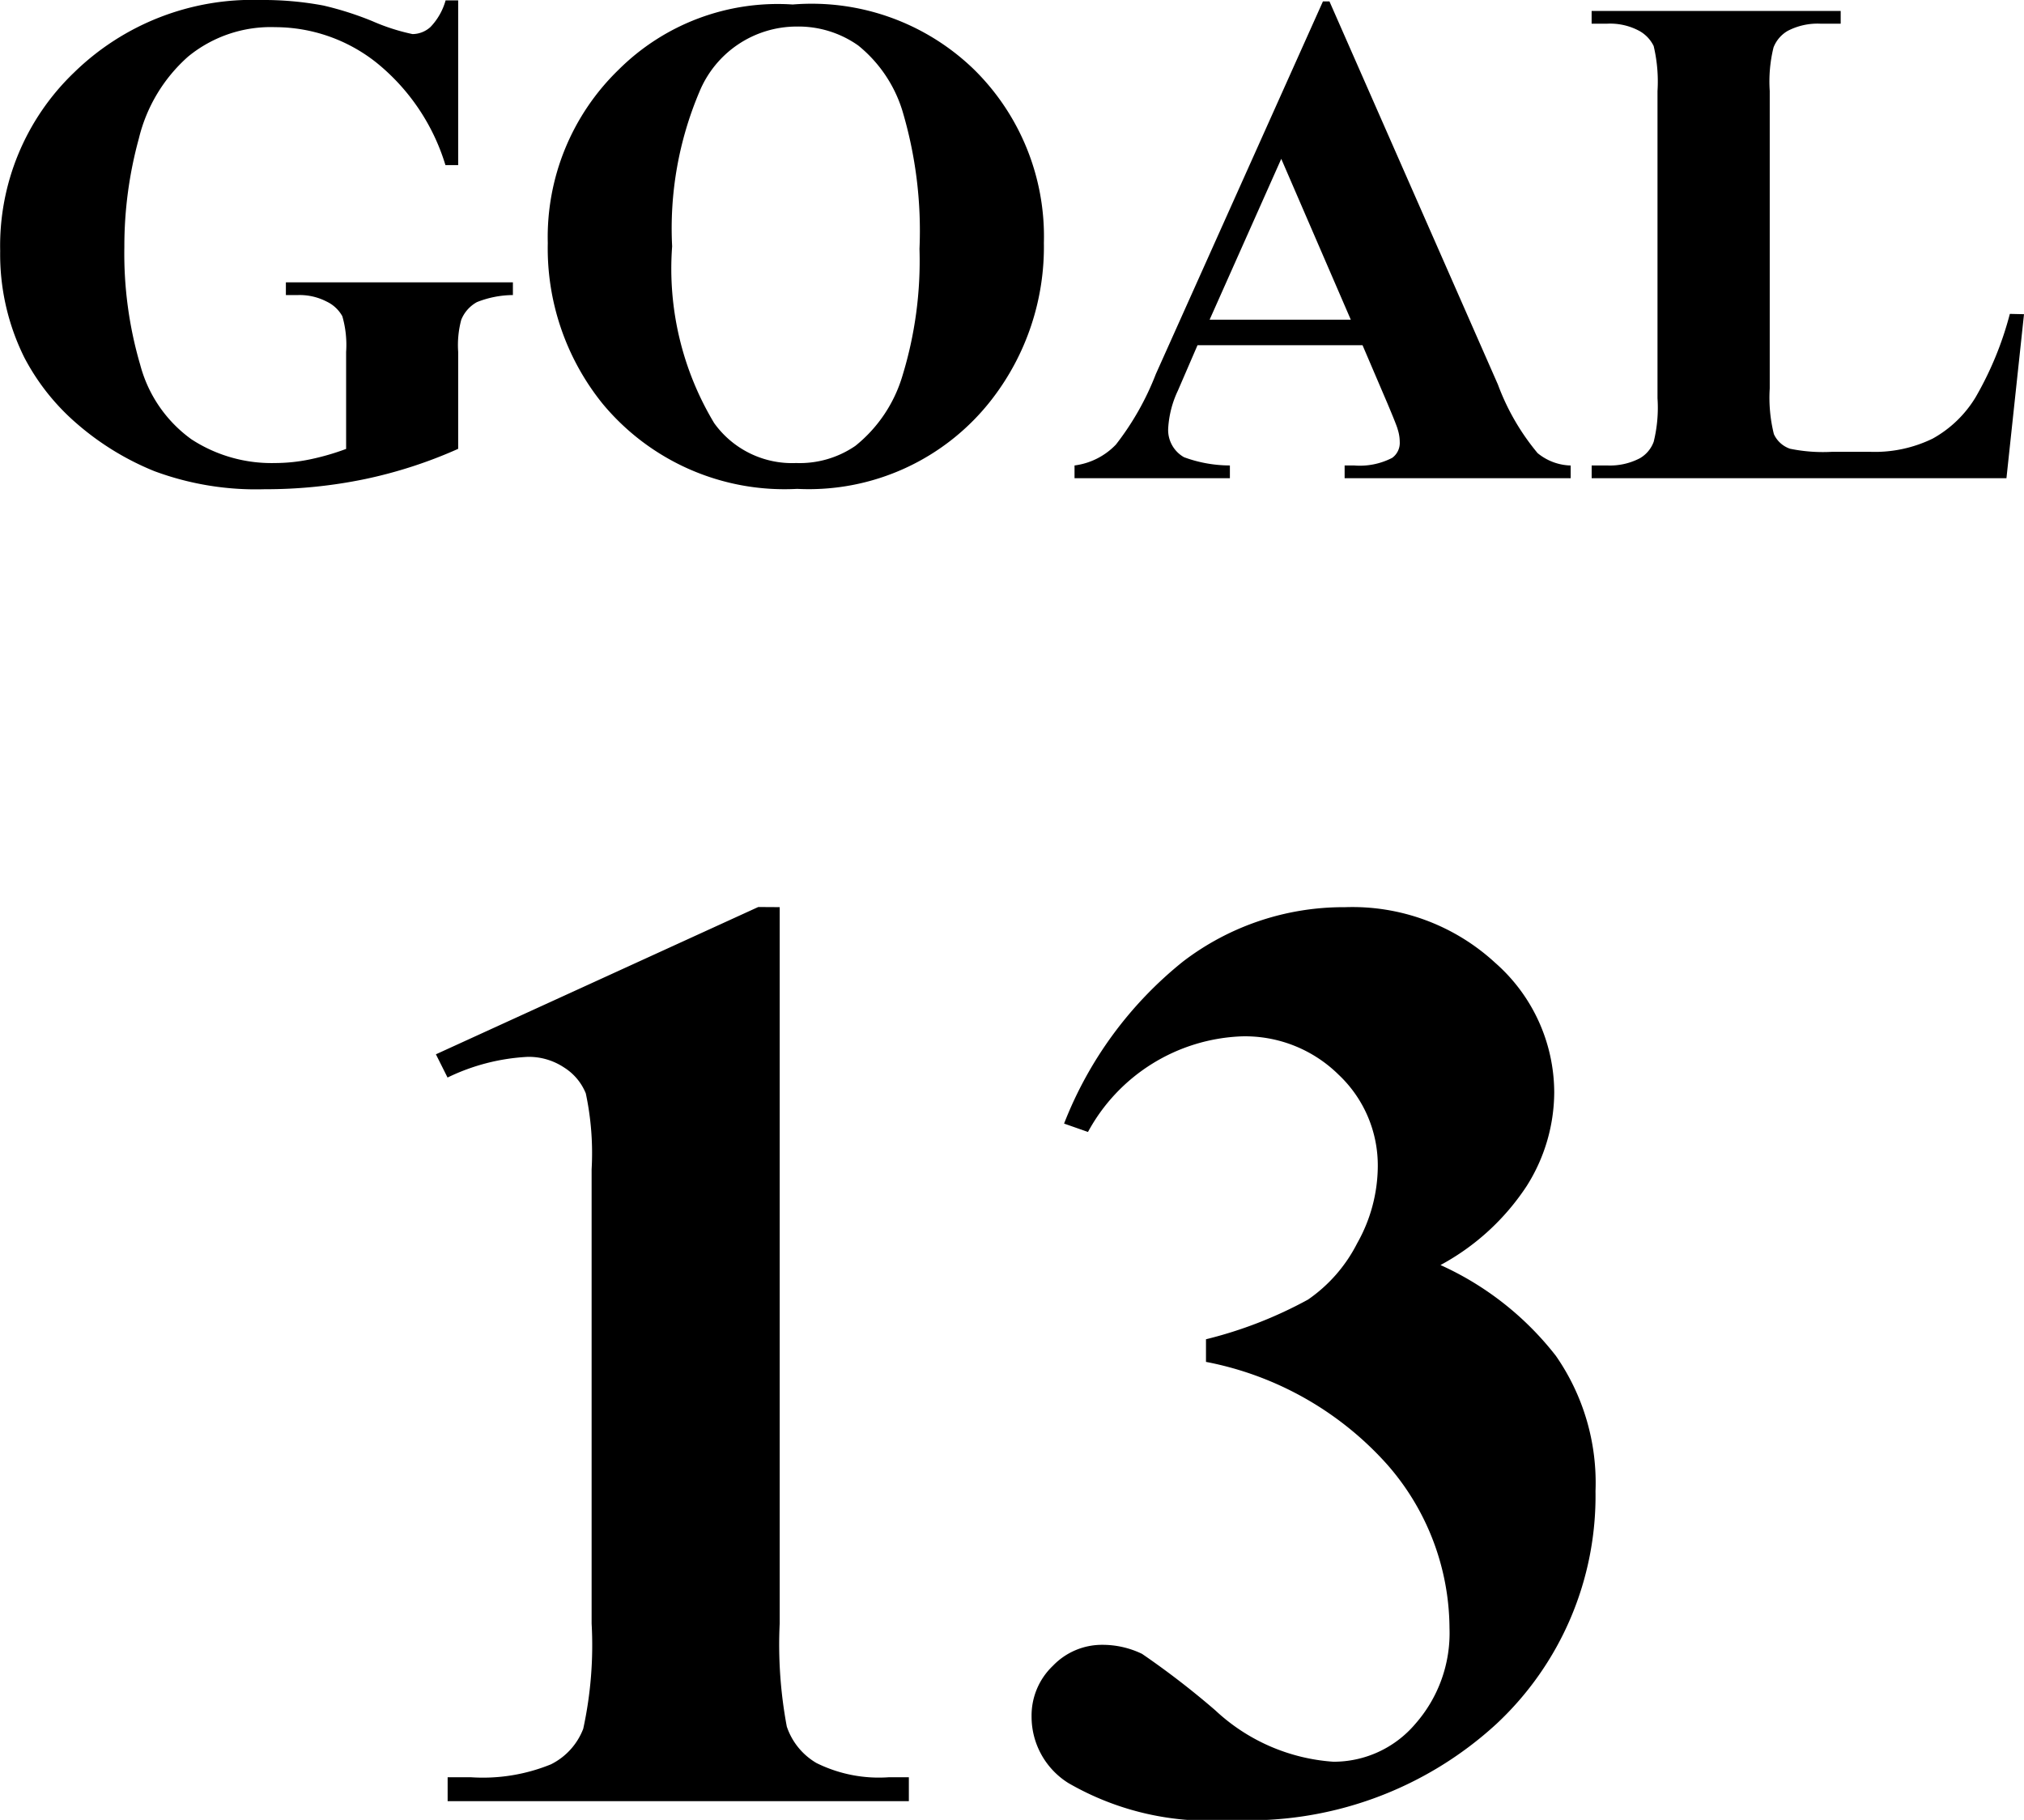
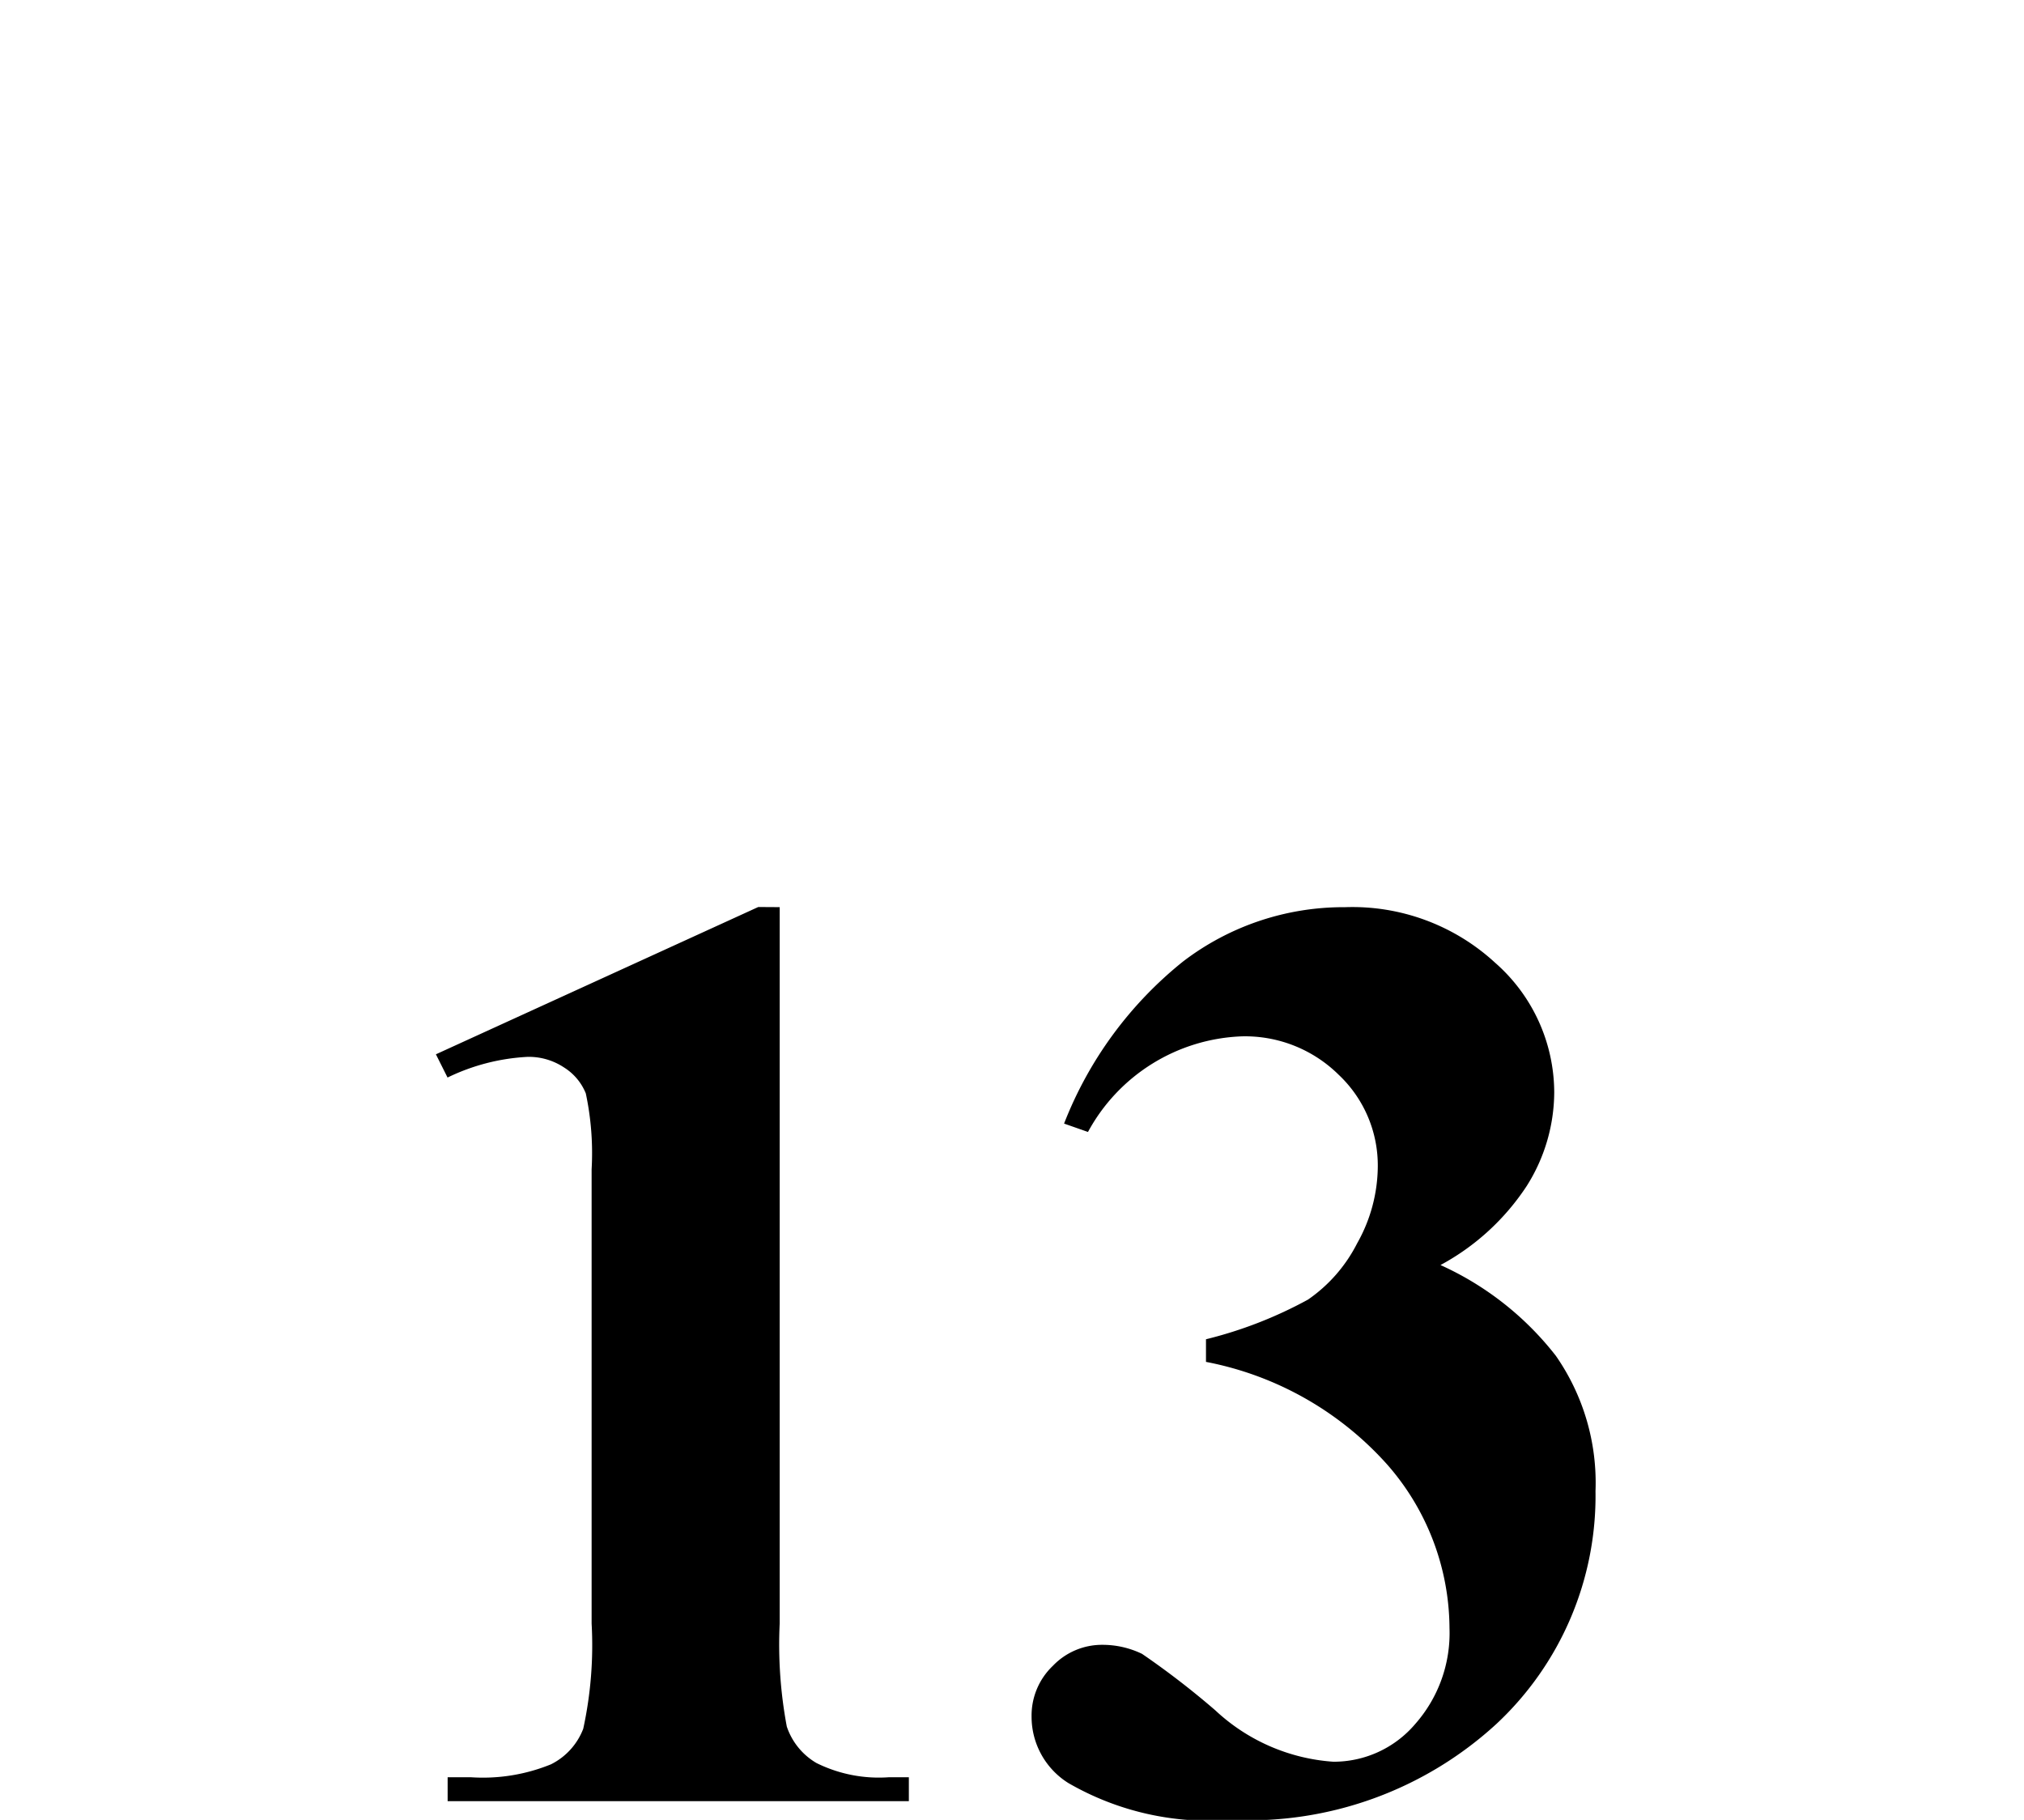
<svg xmlns="http://www.w3.org/2000/svg" width="45.898" height="41.269" viewBox="0 0 45.898 41.269">
-   <path id="パス_13" data-name="パス 13" d="M-12.52-10.836V-7.1h-.289a4.76,4.76,0,0,0-1.57-2.328,3.7,3.7,0,0,0-2.289-.8,2.953,2.953,0,0,0-1.977.668A3.616,3.616,0,0,0-19.762-7.7a9.225,9.225,0,0,0-.328,2.453A8.966,8.966,0,0,0-19.73-2.57,3.036,3.036,0,0,0-18.57-.883a3.325,3.325,0,0,0,1.9.539,3.925,3.925,0,0,0,.785-.082,5.593,5.593,0,0,0,.824-.238v-2.2a2.347,2.347,0,0,0-.086-.809.793.793,0,0,0-.355-.332,1.334,1.334,0,0,0-.652-.148h-.273v-.289h5.148v.289a2.251,2.251,0,0,0-.816.16.8.8,0,0,0-.355.4,2.21,2.21,0,0,0-.07.727v2.2A10.433,10.433,0,0,1-14.633.02,11.056,11.056,0,0,1-16.91.25a6.616,6.616,0,0,1-2.5-.41,6.252,6.252,0,0,1-1.758-1.078,5.092,5.092,0,0,1-1.191-1.5,5.26,5.26,0,0,1-.547-2.414A5.441,5.441,0,0,1-21.23-9.2,5.789,5.789,0,0,1-17-10.844a7.369,7.369,0,0,1,1.422.125,7.282,7.282,0,0,1,1.113.355,4.631,4.631,0,0,0,.91.293.614.614,0,0,0,.406-.16,1.425,1.425,0,0,0,.344-.605Zm7.586.094A5.29,5.29,0,0,1-.82-9.266,5.311,5.311,0,0,1,.762-5.336,5.649,5.649,0,0,1-.418-1.789,5.245,5.245,0,0,1-4.832.242,5.356,5.356,0,0,1-9.254-1.7a5.61,5.61,0,0,1-1.234-3.633A5.283,5.283,0,0,1-8.883-9.262,5.111,5.111,0,0,1-4.934-10.742Zm.094.5A2.387,2.387,0,0,0-7.051-8.758a7.934,7.934,0,0,0-.617,3.5A6.794,6.794,0,0,0-6.715-1.25a2.173,2.173,0,0,0,1.859.906A2.23,2.23,0,0,0-3.512-.734a3.208,3.208,0,0,0,1.07-1.6A8.876,8.876,0,0,0-2.059-5.2,9.515,9.515,0,0,0-2.449-8.34a3.061,3.061,0,0,0-1-1.473A2.349,2.349,0,0,0-4.84-10.242ZM7.988-3.016H4.246L3.8-1.984a2.3,2.3,0,0,0-.219.852.708.708,0,0,0,.359.656A3.023,3.023,0,0,0,4.98-.289V0H1.457V-.289a1.575,1.575,0,0,0,.938-.473,6.283,6.283,0,0,0,.906-1.6L7.09-10.812h.148l3.82,8.688a5.291,5.291,0,0,0,.9,1.555,1.227,1.227,0,0,0,.75.281V0H7.582V-.289h.211A1.6,1.6,0,0,0,8.66-.461.417.417,0,0,0,8.832-.82a.957.957,0,0,0-.047-.289Q8.77-1.18,8.551-1.7Zm-.266-.578L6.145-7.242,4.52-3.594Zm15.266-.125L22.59,0H13.184V-.289h.352a1.465,1.465,0,0,0,.742-.164.712.712,0,0,0,.313-.375,3.219,3.219,0,0,0,.086-.984V-8.781A3.483,3.483,0,0,0,14.59-9.8a.782.782,0,0,0-.348-.355,1.4,1.4,0,0,0-.707-.152h-.352v-.289h5.648v.289h-.461a1.465,1.465,0,0,0-.742.164.747.747,0,0,0-.32.375,3.219,3.219,0,0,0-.086.984v6.75A3.421,3.421,0,0,0,17.316-1a.623.623,0,0,0,.367.332,3.717,3.717,0,0,0,.945.07h.883a2.991,2.991,0,0,0,1.406-.3,2.622,2.622,0,0,0,.973-.937,7.594,7.594,0,0,0,.777-1.891Z" transform="translate(22.91 10.844)" />
  <path id="パス_14" data-name="パス 14" d="M-5.229-20.273V-4.028a10.068,10.068,0,0,0,.161,2.336,1.514,1.514,0,0,0,.674.828,3.188,3.188,0,0,0,1.641.322H-2.3V0H-12.759V-.542h.527a4.084,4.084,0,0,0,1.816-.293,1.5,1.5,0,0,0,.732-.806,8.91,8.91,0,0,0,.19-2.388v-10.3a6.5,6.5,0,0,0-.132-1.721,1.245,1.245,0,0,0-.491-.586,1.447,1.447,0,0,0-.828-.242,4.7,4.7,0,0,0-1.816.469l-.264-.527,7.31-3.34ZM4.438-9.961v-.513a9.588,9.588,0,0,0,2.314-.9,3.436,3.436,0,0,0,1.113-1.274,3.582,3.582,0,0,0,.469-1.736,2.825,2.825,0,0,0-.886-2.087,3.019,3.019,0,0,0-2.2-.872,4.142,4.142,0,0,0-3.486,2.168l-.542-.19a8.8,8.8,0,0,1,2.7-3.677,5.987,5.987,0,0,1,3.669-1.23,4.775,4.775,0,0,1,3.406,1.26,3.921,3.921,0,0,1,1.34,2.944,4,4,0,0,1-.623,2.117,5.408,5.408,0,0,1-1.956,1.794A6.93,6.93,0,0,1,12.371-10.1a5.036,5.036,0,0,1,.9,3.069A7.073,7.073,0,0,1,11.023-1.75,8.3,8.3,0,0,1,5,.425,6.369,6.369,0,0,1,1.318-.41,1.774,1.774,0,0,1,.483-1.919a1.555,1.555,0,0,1,.483-1.15A1.541,1.541,0,0,1,2.08-3.545a2.062,2.062,0,0,1,.908.205A18.8,18.8,0,0,1,4.651-2.058,4.352,4.352,0,0,0,7.324-.894a2.425,2.425,0,0,0,1.86-.857,3.116,3.116,0,0,0,.776-2.175,5.664,5.664,0,0,0-1.406-3.7A7.371,7.371,0,0,0,4.438-9.961Z" transform="translate(22.91 40.844)" />
</svg>